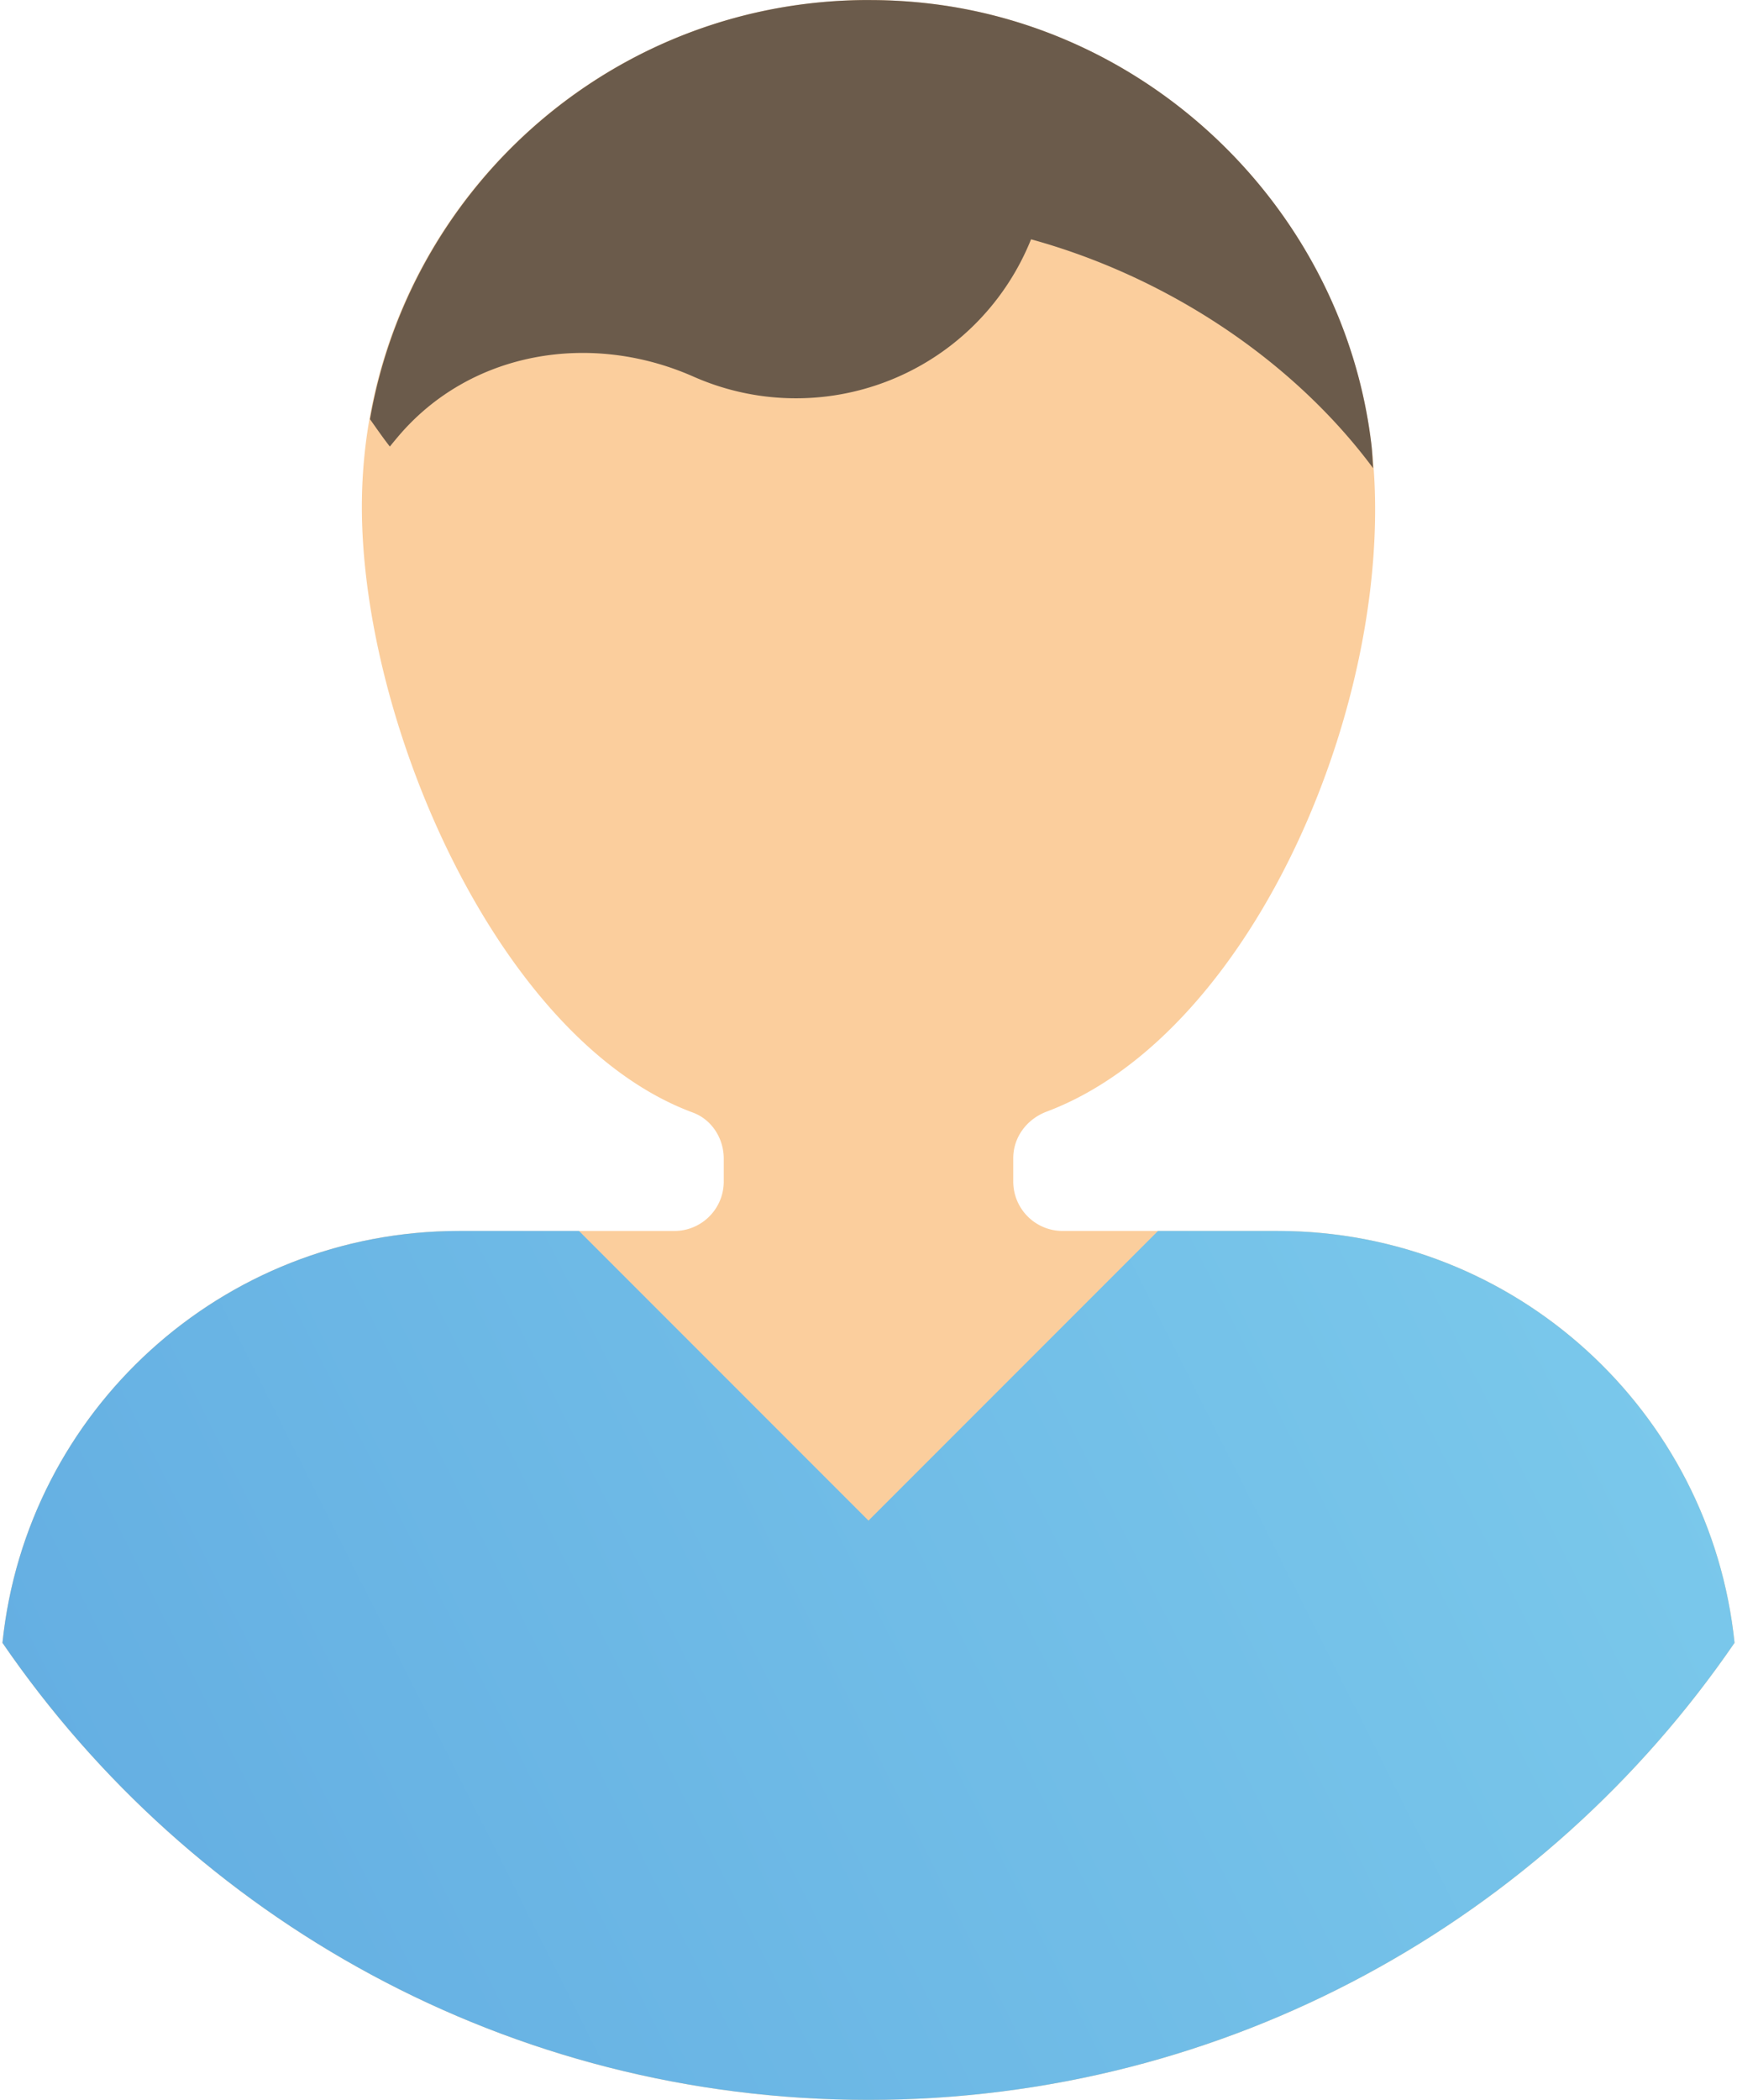
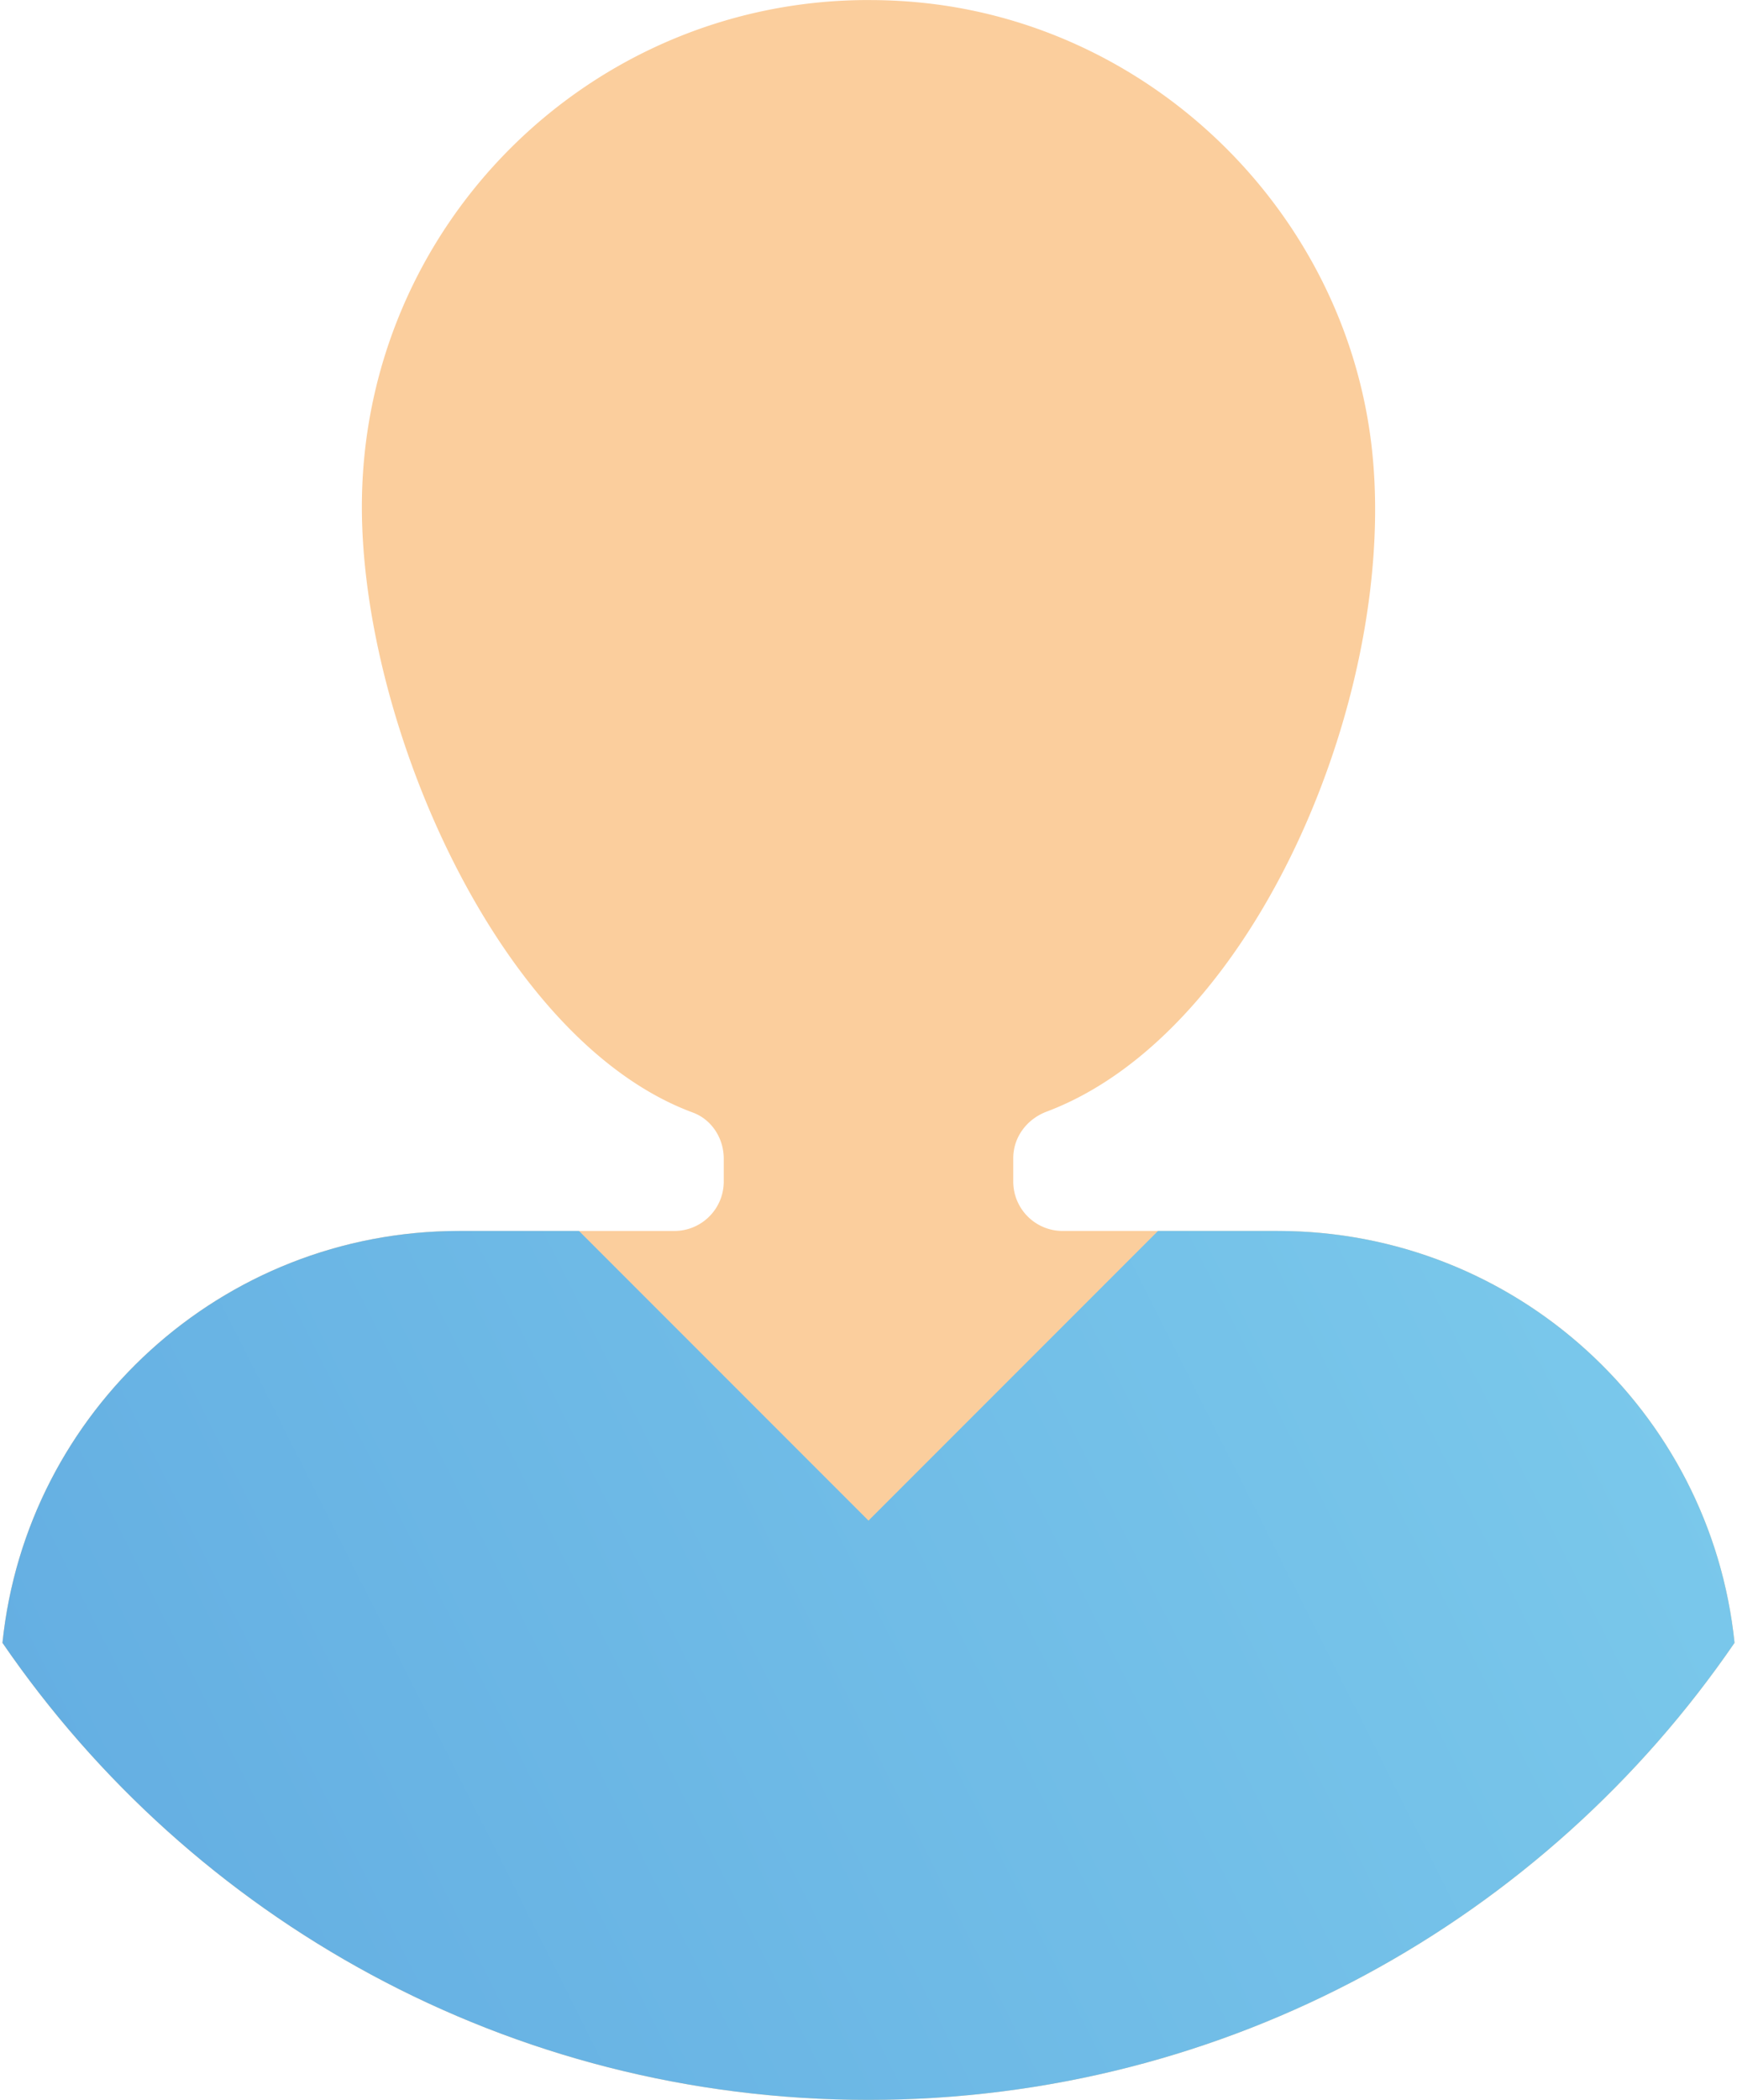
<svg xmlns="http://www.w3.org/2000/svg" width="48" height="58" viewBox="0 0 48 58">
  <defs>
    <linearGradient id="a" x1="0%" y1="62.571%" y2="37.429%">
      <stop offset="0%" stop-color="#64AEE2" />
      <stop offset="100%" stop-color="#7AC8EB" />
    </linearGradient>
  </defs>
  <g fill="none" fill-rule="evenodd">
    <path fill="#FBCE9D" fill-rule="nonzero" d="M47.932 45.376C47.275 38.985 41.876 34 35.311 34h-5.946A1.365 1.365 0 0 1 28 32.635v-.645c0-.583.379-1.082.925-1.287 5.804-2.182 9.778-11.704 8.971-18.433C37.134 5.919 31.97.801 25.614.09a14.265 14.265 0 0 0-1.535-.088l-.048-.001C16.285-.016 10 6.258 10 14c0 6.024 3.807 14.755 9.145 16.729.523.193.855.713.855 1.271v.635c0 .754-.611 1.365-1.365 1.365h-5.946C6.124 34 .725 38.985.068 45.376 5.293 52.998 14.061 58 24 58c9.939 0 18.707-5.002 23.932-12.624z" />
-     <path fill="#6B5B4B" fill-rule="nonzero" d="M28.492 6.61c3.715 1.021 7.213 3.306 9.453 6.322-.016-.221-.023-.447-.049-.663C37.134 5.919 31.97.801 25.614.09a14.265 14.265 0 0 0-1.535-.088l-.048-.001c-6.92-.015-12.66 4.995-13.808 11.583h.005c.179.252.354.507.545.75.07-.087.141-.173.213-.258 2-2.38 5.341-2.931 8.183-1.671a7 7 0 0 0 9.323-3.795z" />
    <path fill="url(#a)" d="M47.932 45.376C47.275 38.985 41.876 34 35.311 34H32l-8 8-8-8h-3.311C6.124 34 .725 38.985.068 45.376 5.293 52.998 14.061 58 24 58c9.939 0 18.707-5.002 23.932-12.624z" />
  </g>
</svg>